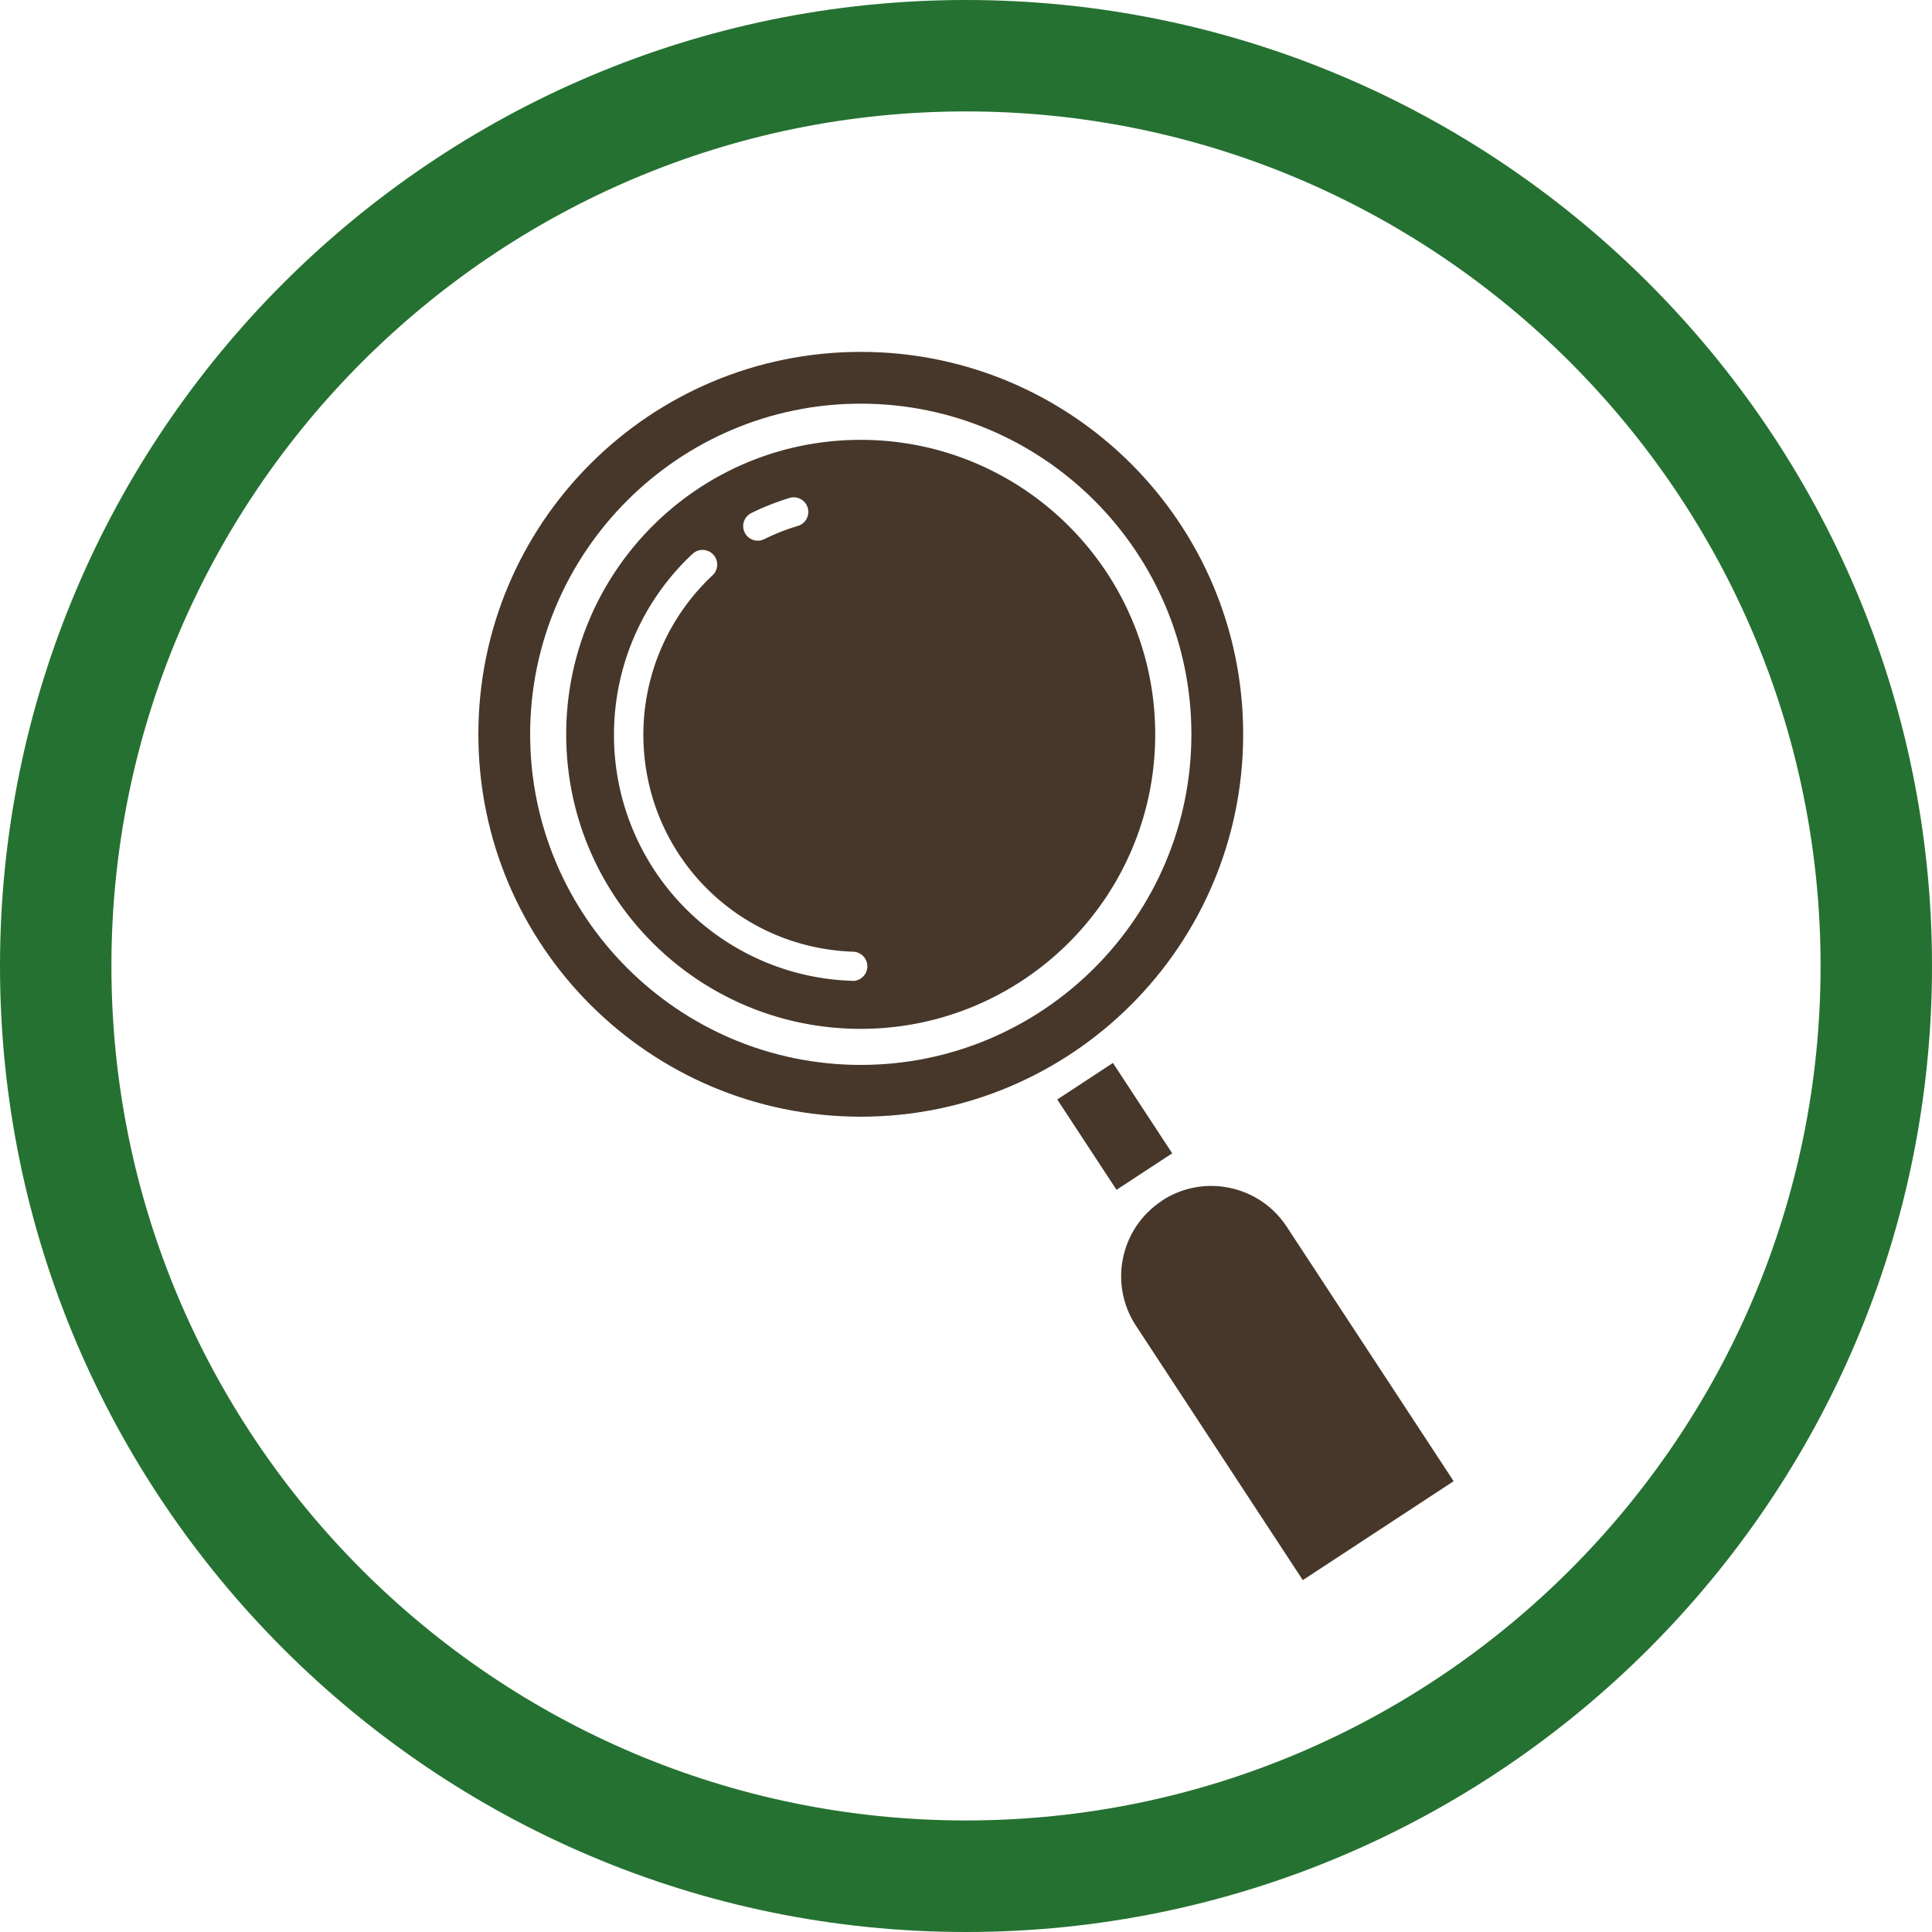
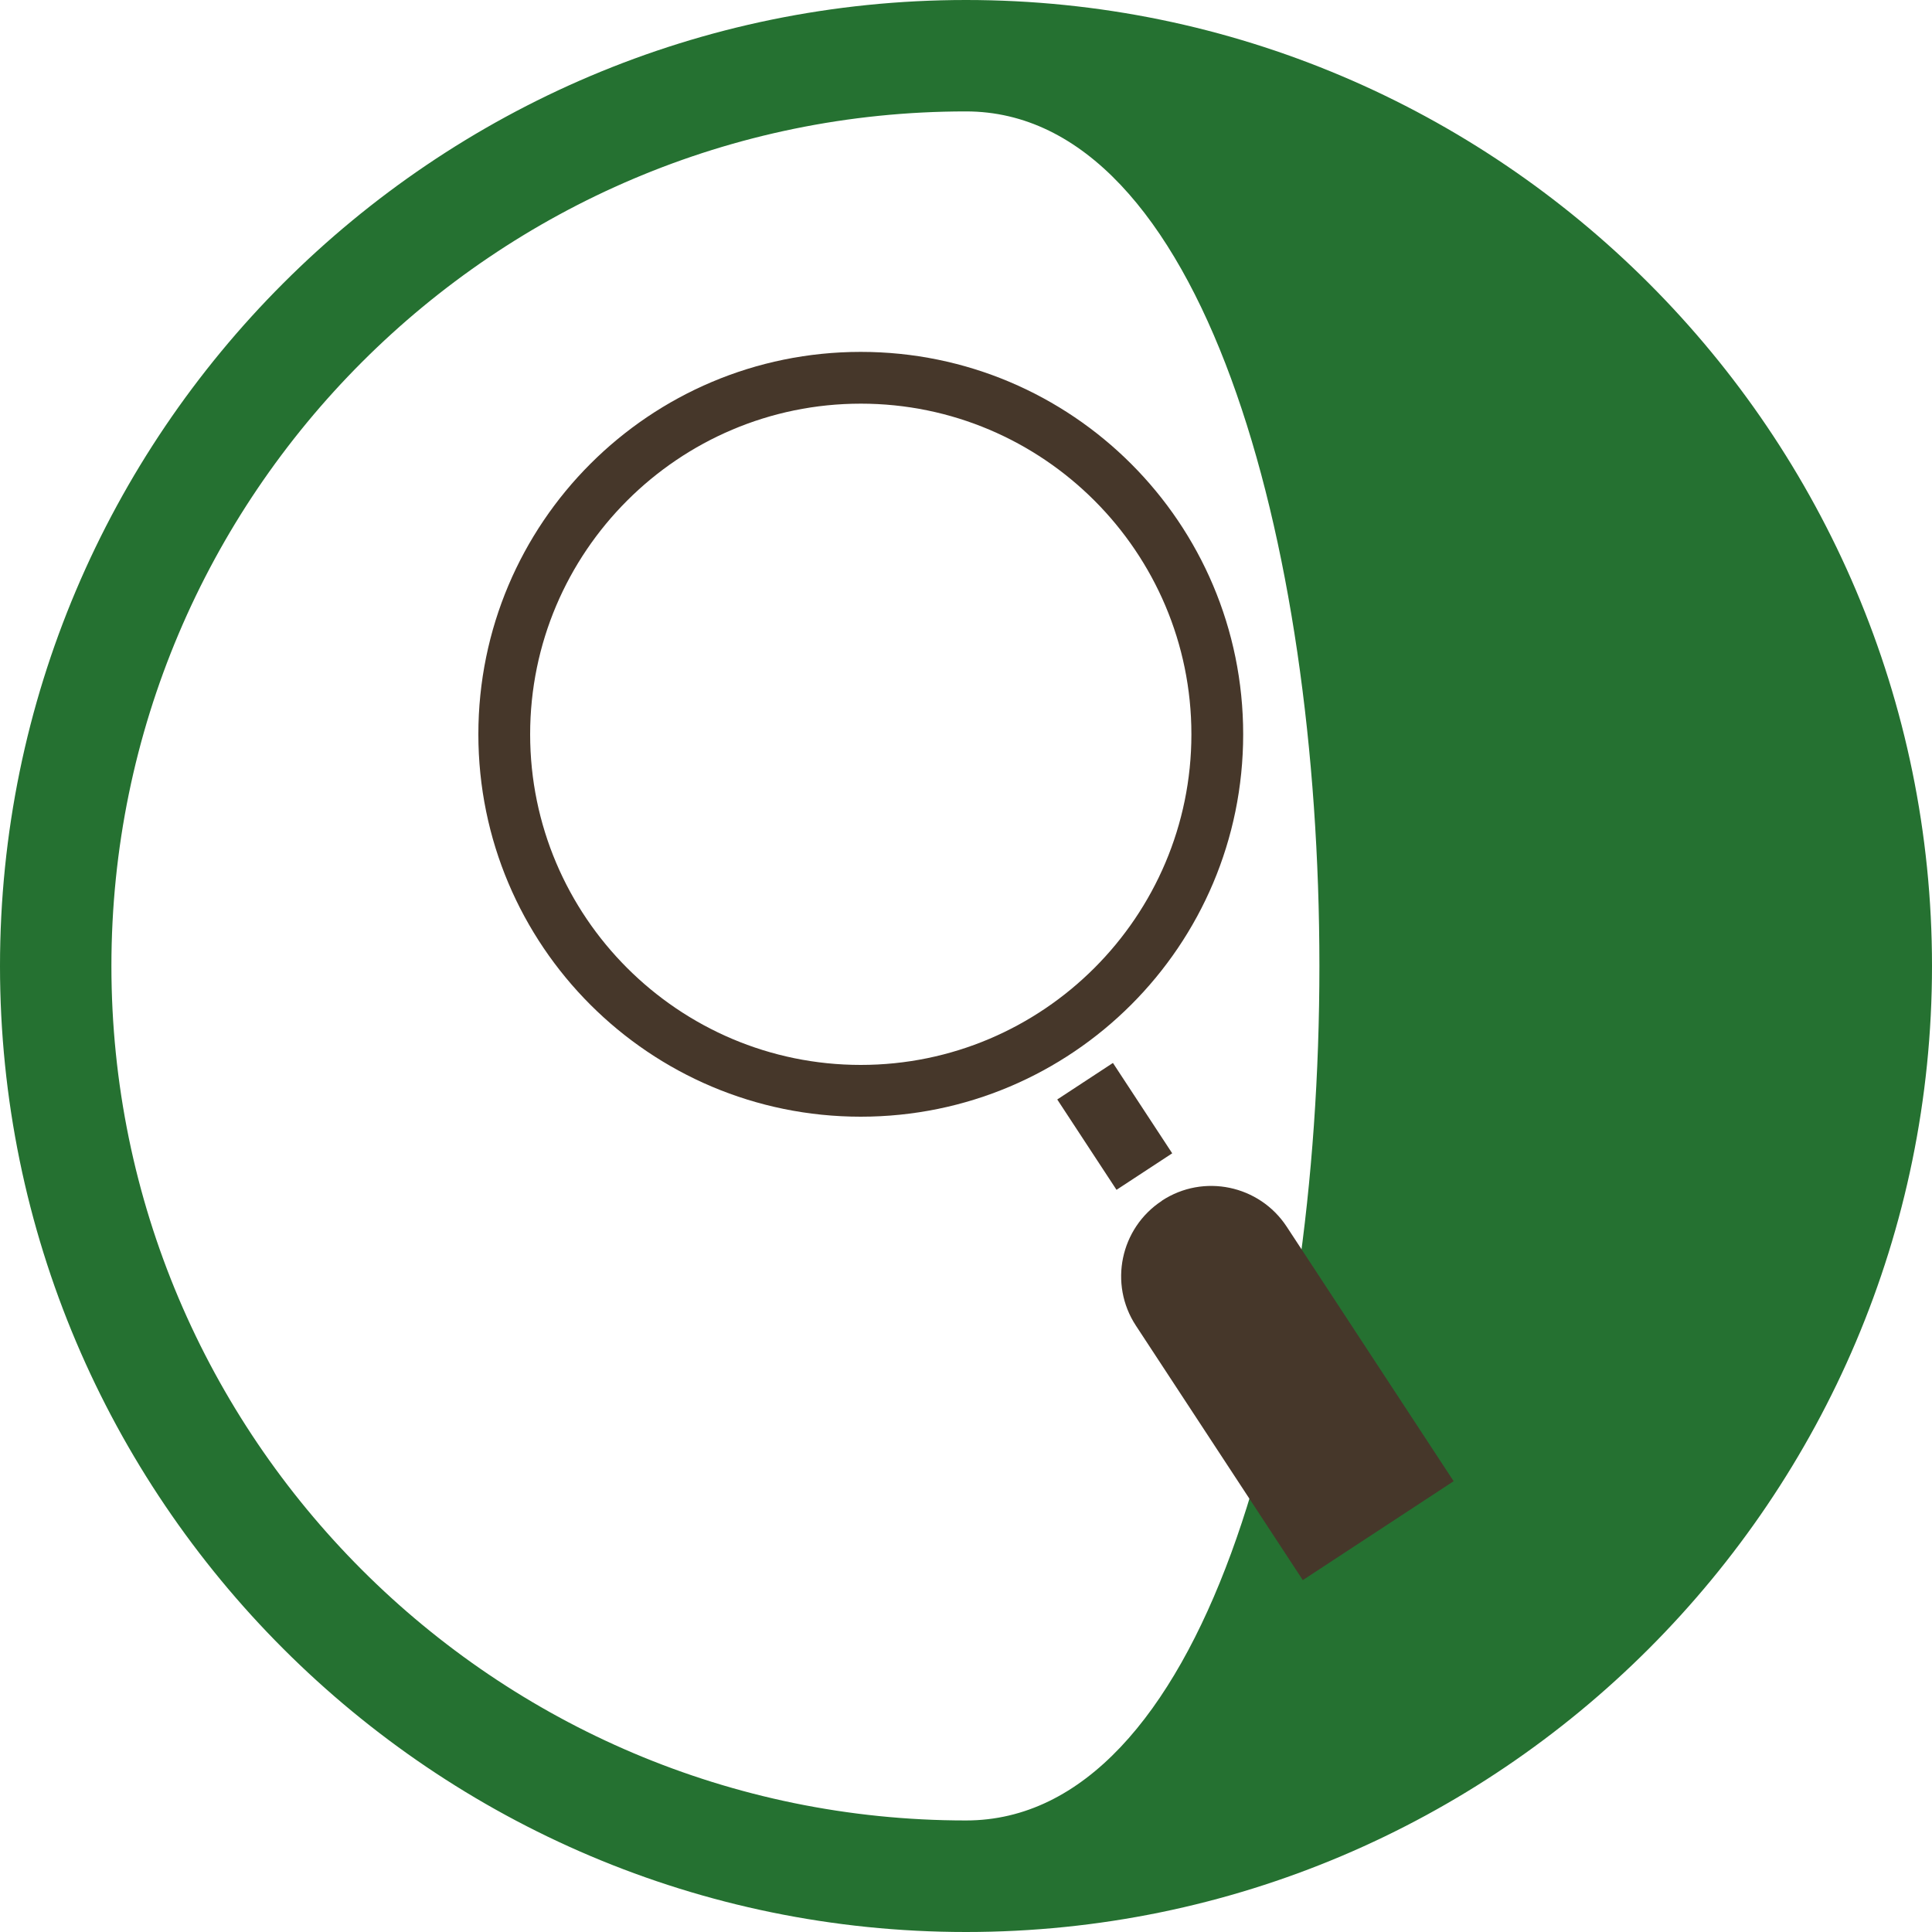
<svg xmlns="http://www.w3.org/2000/svg" id="Layer_1" version="1.1" viewBox="0 0 150 150">
  <defs>
    <style>.st0{fill:#46372a}</style>
  </defs>
-   <path d="M75 150c-41.36 0-75-33.65-75-75S33.64 0 75 0s75 33.64 75 75-33.64 75-75 75M75 8.65C38.42 8.65 8.65 38.42 8.65 75S38.41 141.34 75 141.34s66.35-29.76 66.35-66.34S111.58 8.65 75 8.65" style="fill:#257131" />
+   <path d="M75 150c-41.36 0-75-33.65-75-75S33.64 0 75 0s75 33.64 75 75-33.64 75-75 75M75 8.65C38.42 8.65 8.65 38.42 8.65 75S38.41 141.34 75 141.34S111.58 8.65 75 8.65" style="fill:#257131" />
  <path d="M66.83 31.34c14.16 0 25.67 11.52 25.67 25.67S80.98 82.68 66.83 82.68 41.16 71.16 41.16 57.01s11.52-25.67 25.67-25.67m0-4.02c-16.4 0-29.69 13.29-29.69 29.69S50.43 86.7 66.83 86.7s29.69-13.29 29.69-29.69-13.29-29.69-29.69-29.69M90.21 93.23c-3.23 2.12-4.14 6.46-2.02 9.69l12.96 19.76 11.71-7.68L99.9 95.24c-2.12-3.23-6.46-4.14-9.69-2.02M82.085 85.363l4.323-2.836 4.602 7.016-4.324 2.835z" class="st0" />
-   <path d="M66.82 34.15c-12.63 0-22.86 10.24-22.86 22.87S54.2 79.88 66.82 79.88s22.87-10.24 22.87-22.86-10.24-22.87-22.87-22.87m-8.48 5.68c.95-.47 1.95-.86 2.96-1.17a1.131 1.131 0 1 1 .65 2.17c-.89.27-1.77.61-2.61 1.03a1.136 1.136 0 0 1-1.52-.51 1.13 1.13 0 0 1 .52-1.52m7.85 36.32h-.04a19.08 19.08 0 0 1-18.48-19.14A19.2 19.2 0 0 1 53.77 43a1.139 1.139 0 1 1 1.55 1.67 16.96 16.96 0 0 0-5.37 12.35c0 9.15 7.15 16.56 16.29 16.87.63.02 1.12.55 1.1 1.17-.02.61-.53 1.1-1.13 1.1" class="st0" />
</svg>